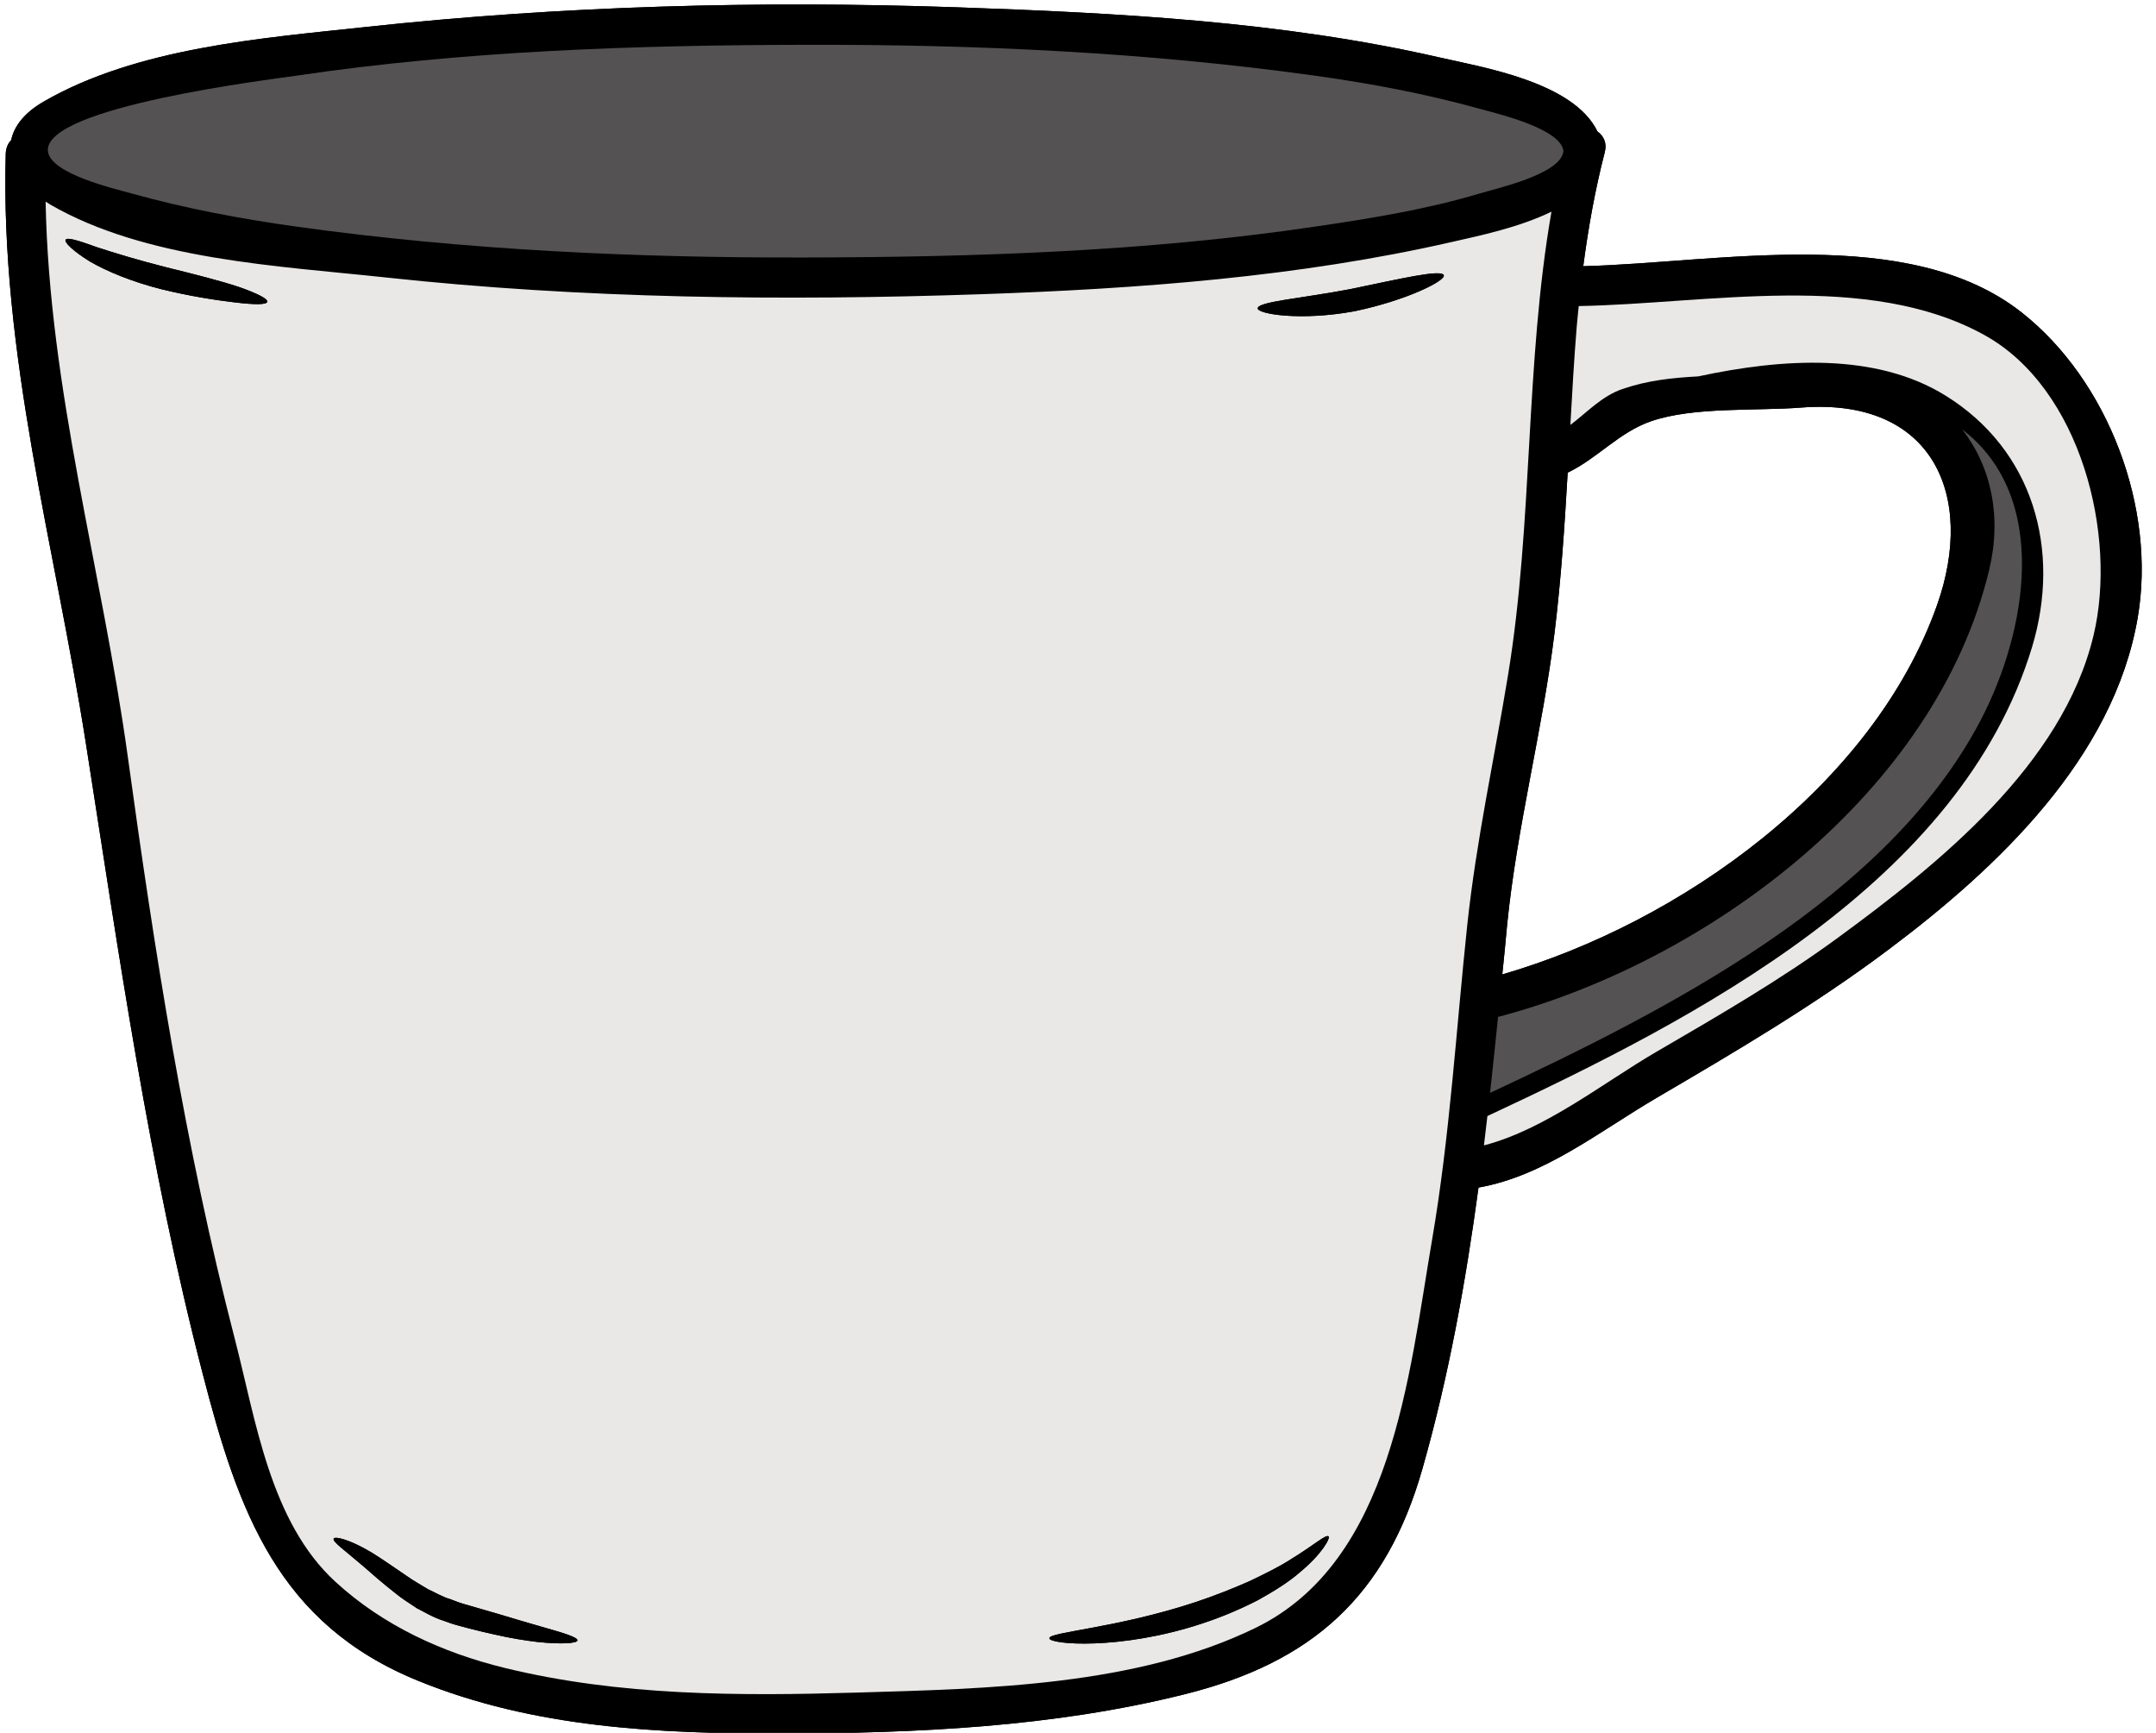
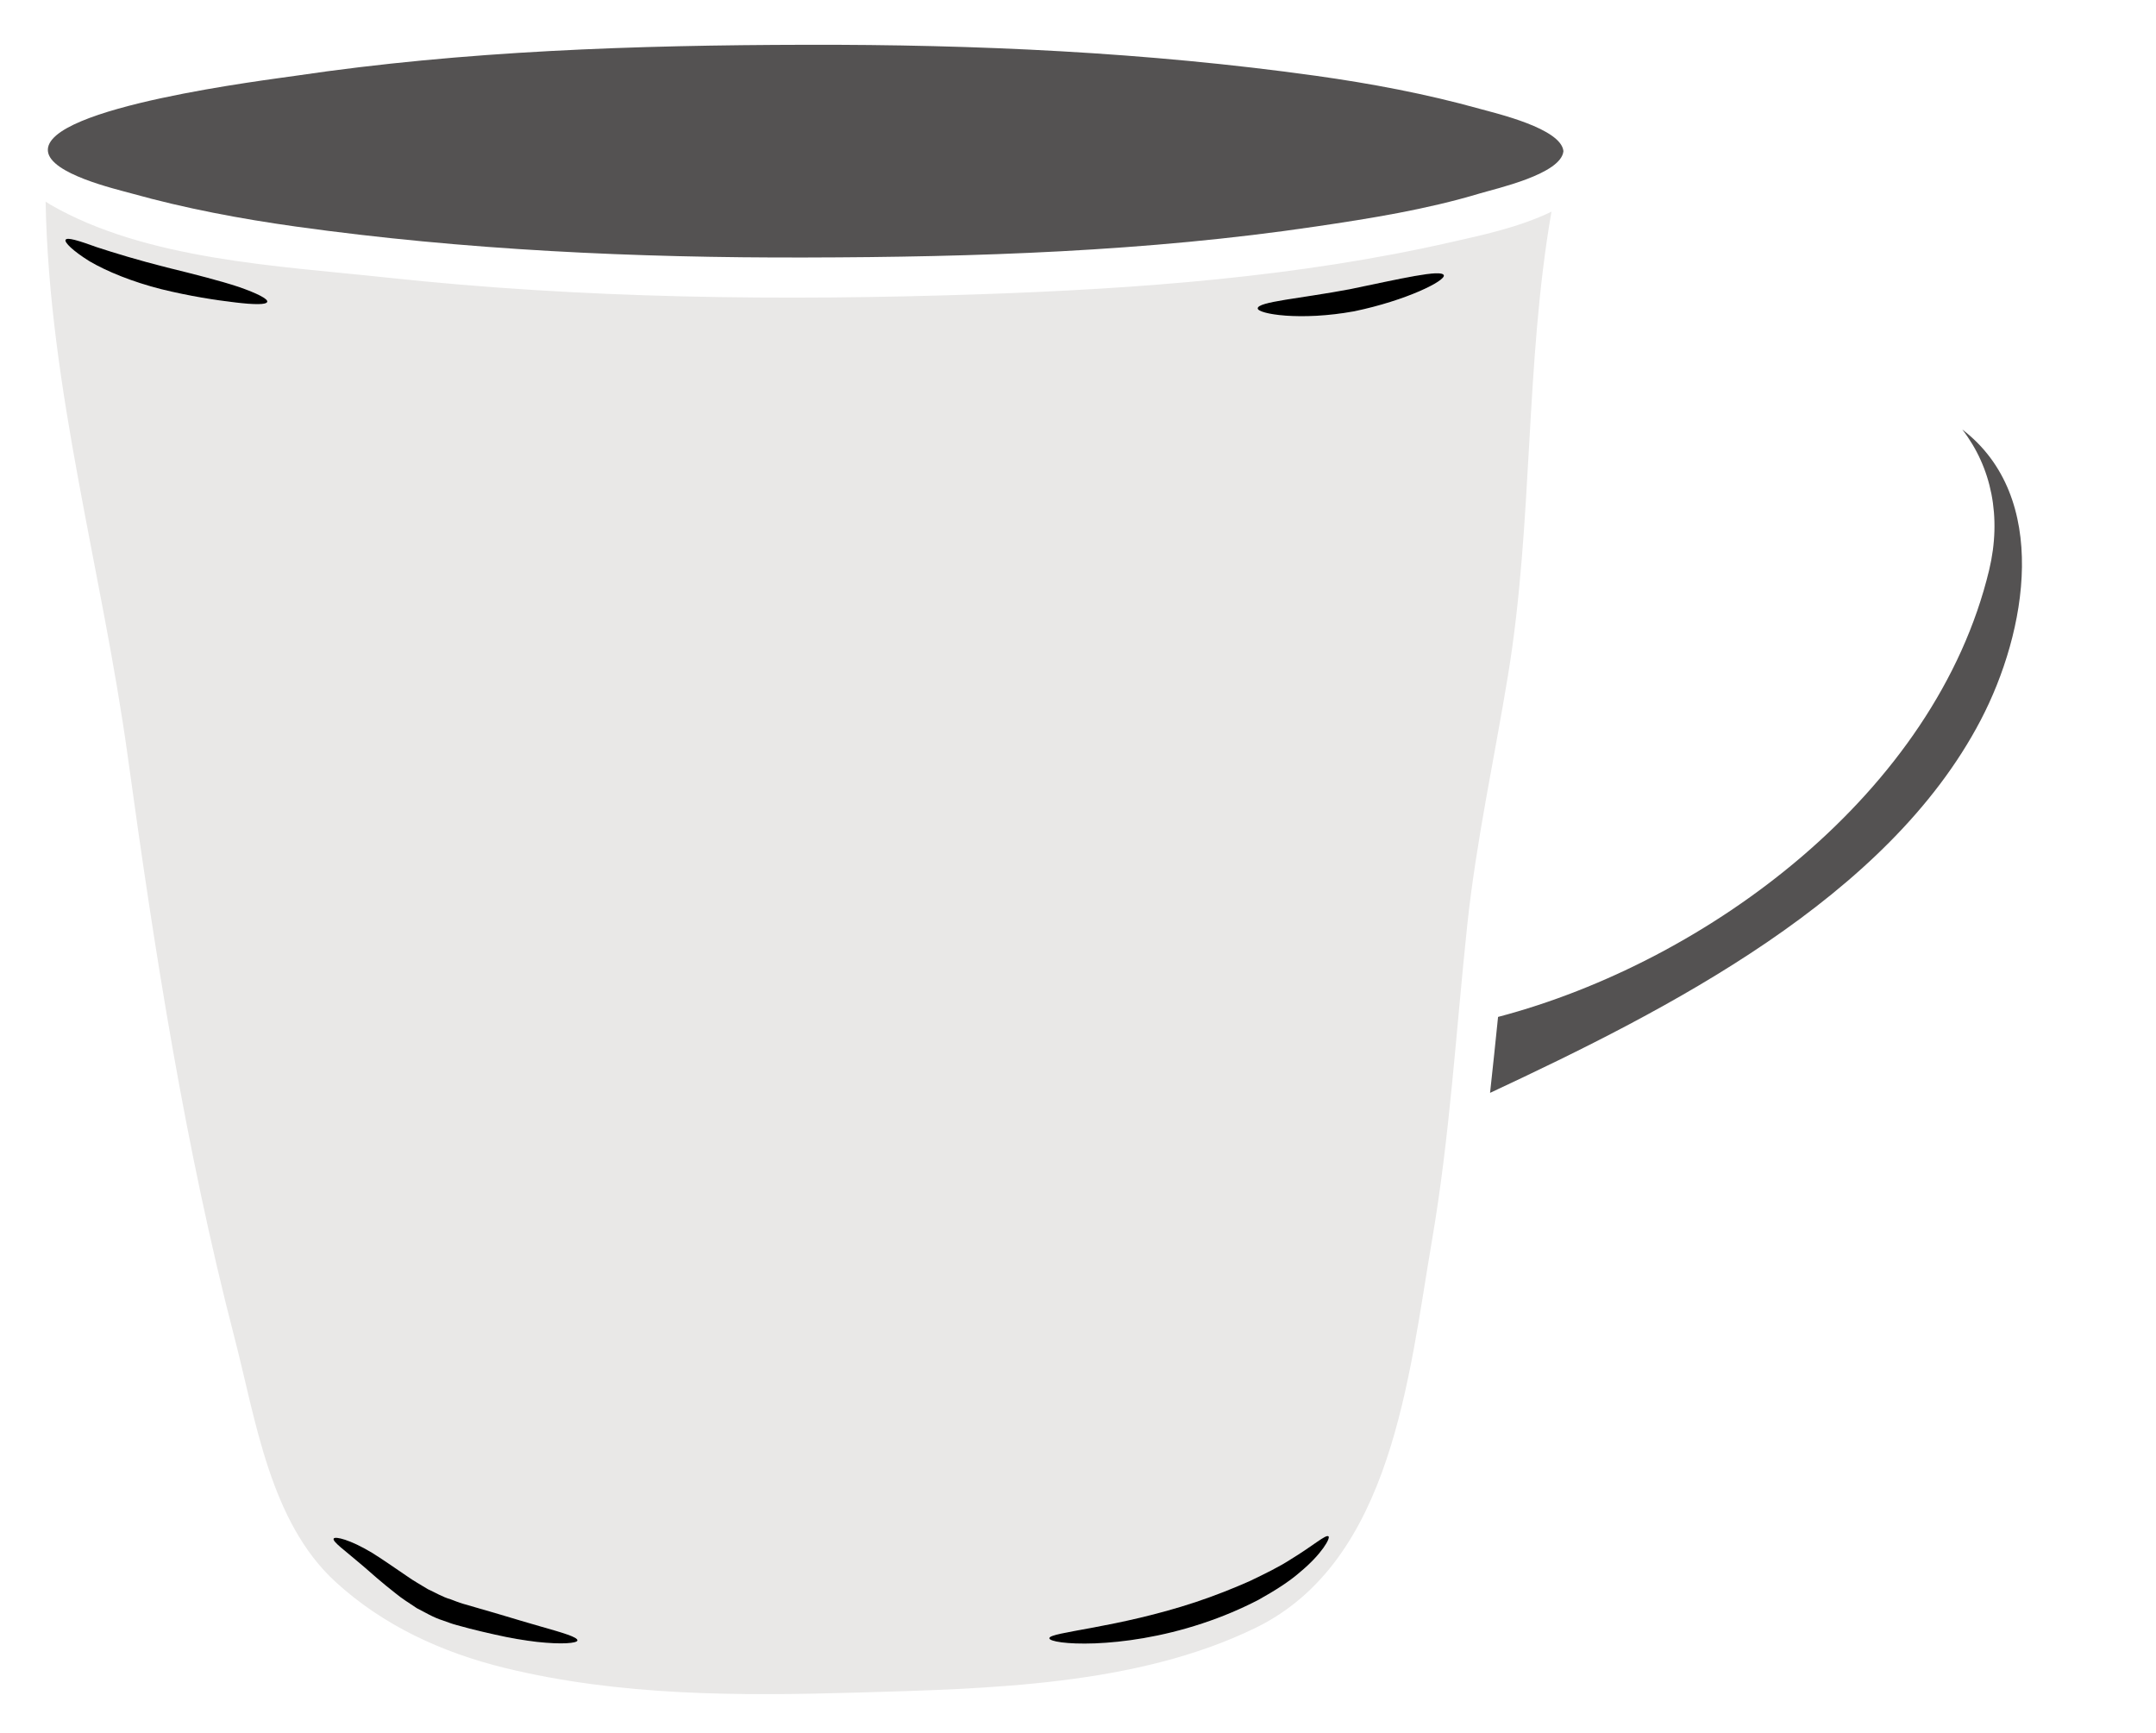
<svg xmlns="http://www.w3.org/2000/svg" fill="#000000" height="97.3" preserveAspectRatio="xMidYMid meet" version="1" viewBox="3.7 15.2 121.1 97.3" width="121.1" zoomAndPan="magnify">
  <g>
    <g id="change1_1">
-       <path d="M 88.355 67.117 C 88.91 61.586 90.336 56.246 91.016 50.742 C 91.383 47.746 91.582 44.746 91.754 41.742 C 93.434 40.938 94.637 39.473 96.445 38.852 C 98.828 38.031 102.352 38.285 104.883 38.086 C 112.246 37.516 114.68 43.012 112.508 49.164 C 108.922 59.312 98.102 67.02 88.082 69.918 C 88.18 68.984 88.27 68.051 88.355 67.117 Z M 15.082 92.328 C 17.082 100.078 19.309 106.387 27.203 109.59 C 33.691 112.234 40.695 112.555 47.617 112.547 C 55.172 112.531 62.863 112.184 70.227 110.344 C 77.41 108.559 81.57 104.82 83.602 97.656 C 85.078 92.469 86.027 87.195 86.746 81.887 C 90.441 81.238 93.547 78.727 96.719 76.867 C 101.195 74.246 105.629 71.637 109.781 68.52 C 115.891 63.938 122.422 57.777 123.773 49.883 C 124.828 43.746 122.117 36.562 117.234 32.73 C 110.879 27.75 100.18 29.961 92.629 30.148 C 92.914 27.988 93.293 25.855 93.84 23.738 C 93.973 23.227 93.766 22.82 93.426 22.582 C 92.078 19.797 86.953 18.977 84.504 18.414 C 75.68 16.398 66.426 15.922 57.414 15.609 C 46.363 15.227 35.242 15.527 24.254 16.715 C 18.367 17.348 11.387 17.879 6.145 20.91 C 5.07 21.531 4.492 22.285 4.328 23.066 C 4.156 23.246 4.039 23.492 4.023 23.812 C 3.703 35.066 6.785 45.887 8.52 56.918 C 10.387 68.812 12.051 80.648 15.082 92.328" fill="inherit" />
-     </g>
+       </g>
    <g id="change1_2">
-       <path d="M 91.516 23.688 C 91.391 22.41 87.73 21.566 86.82 21.312 C 83.797 20.469 80.695 19.887 77.59 19.453 C 68.121 18.133 58.504 17.691 48.953 17.715 C 39.41 17.734 29.77 18.051 20.316 19.453 C 18.922 19.664 6.145 21.199 6.391 23.688 C 6.516 24.965 10.176 25.809 11.086 26.062 C 14.109 26.906 17.211 27.488 20.316 27.922 C 29.785 29.242 39.402 29.684 48.953 29.66 C 58.496 29.641 68.137 29.324 77.59 27.922 C 80.688 27.465 83.816 26.965 86.82 26.062 C 87.738 25.785 91.391 24.98 91.516 23.688 Z M 88.402 53.125 C 89.82 44.516 89.352 35.672 90.844 27.086 C 89 27.988 86.715 28.453 85.281 28.781 C 76.633 30.758 67.629 31.418 58.773 31.723 C 47.652 32.102 36.445 31.977 25.371 30.781 C 19.359 30.133 11.895 29.797 6.516 26.684 C 6.426 26.629 6.344 26.578 6.262 26.52 C 6.457 37.086 9.438 47.254 10.879 57.699 C 12.387 68.656 14.098 79.625 16.875 90.332 C 18.07 94.934 18.859 100.652 22.543 104.027 C 25.215 106.477 28.531 108 32.039 108.859 C 38.508 110.441 45.211 110.441 51.836 110.246 C 59.133 110.031 67.547 109.875 74.238 106.605 C 81.898 102.863 82.832 92.453 84.133 84.852 C 85.141 78.973 85.488 73.039 86.117 67.117 C 86.625 62.383 87.633 57.812 88.402 53.125 Z M 112.508 49.164 C 114.68 43.012 112.246 37.516 104.883 38.086 C 102.352 38.285 98.828 38.031 96.445 38.852 C 94.637 39.473 93.434 40.938 91.754 41.742 C 91.582 44.746 91.383 47.746 91.016 50.742 C 90.336 56.246 88.91 61.586 88.355 67.117 C 88.27 68.051 88.18 68.984 88.082 69.918 C 98.102 67.02 108.922 59.312 112.508 49.164 Z M 113.918 39.316 C 115.555 41.43 116.145 44.223 115.426 47.219 C 112.426 59.68 99.676 69.191 87.844 72.305 C 87.699 73.727 87.551 75.152 87.395 76.57 C 97.406 71.891 109.723 65.645 114.957 55.633 C 117.547 50.676 118.883 43.117 113.918 39.316 Z M 121.289 50.891 C 122.641 45.27 120.578 37.008 115.164 34.016 C 108.617 30.395 99.582 32.262 92.375 32.387 C 92.34 32.777 92.293 33.164 92.262 33.551 C 92.113 35.383 92.008 37.227 91.906 39.062 C 92.859 38.34 93.676 37.441 94.824 37.047 C 96.258 36.555 97.609 36.418 99.09 36.336 C 103.777 35.328 109.051 34.977 112.977 37.414 C 117.898 40.461 119.488 46.066 117.84 51.531 C 113.836 64.758 98.969 72.402 87.246 77.871 C 87.184 78.422 87.117 78.973 87.051 79.52 C 90.523 78.609 93.695 76.039 96.742 74.262 C 100.188 72.254 103.656 70.254 106.883 67.895 C 112.598 63.711 119.547 58.156 121.289 50.891 Z M 117.234 32.73 C 122.117 36.562 124.828 43.746 123.773 49.883 C 122.422 57.777 115.891 63.938 109.781 68.52 C 105.629 71.637 101.195 74.246 96.719 76.867 C 93.547 78.727 90.441 81.238 86.746 81.887 C 86.027 87.195 85.078 92.469 83.602 97.656 C 81.57 104.82 77.41 108.559 70.227 110.344 C 62.863 112.184 55.172 112.531 47.617 112.547 C 40.695 112.555 33.691 112.234 27.203 109.59 C 19.309 106.387 17.082 100.078 15.082 92.328 C 12.051 80.648 10.387 68.812 8.52 56.918 C 6.785 45.887 3.703 35.066 4.023 23.816 C 4.039 23.492 4.156 23.246 4.328 23.066 C 4.492 22.285 5.07 21.531 6.145 20.91 C 11.387 17.879 18.367 17.348 24.254 16.715 C 35.242 15.527 46.363 15.227 57.414 15.609 C 66.426 15.922 75.68 16.398 84.504 18.414 C 86.953 18.977 92.078 19.797 93.426 22.582 C 93.766 22.82 93.973 23.227 93.84 23.738 C 93.293 25.855 92.914 27.988 92.629 30.148 C 100.18 29.961 110.879 27.75 117.234 32.73" fill="inherit" />
-     </g>
+       </g>
    <g id="change2_1">
-       <path d="M 115.164 34.016 C 120.578 37.008 122.641 45.27 121.289 50.891 C 119.547 58.156 112.598 63.711 106.883 67.895 C 103.656 70.254 100.188 72.254 96.742 74.262 C 93.695 76.039 90.523 78.609 87.051 79.52 C 87.117 78.973 87.184 78.422 87.246 77.871 C 98.969 72.402 113.836 64.758 117.84 51.531 C 119.488 46.066 117.898 40.461 112.977 37.414 C 109.051 34.977 103.777 35.328 99.09 36.336 C 97.609 36.418 96.258 36.555 94.824 37.047 C 93.676 37.441 92.859 38.34 91.906 39.062 C 92.008 37.227 92.113 35.383 92.262 33.551 C 92.293 33.164 92.34 32.777 92.375 32.387 C 99.582 32.262 108.617 30.395 115.164 34.016" fill="#e9e8e7" />
-     </g>
+       </g>
    <g id="change3_1">
      <path d="M 115.426 47.219 C 116.145 44.223 115.555 41.43 113.918 39.316 C 118.883 43.117 117.547 50.676 114.957 55.633 C 109.723 65.645 97.406 71.891 87.395 76.57 C 87.551 75.152 87.699 73.727 87.844 72.305 C 99.676 69.191 112.426 59.68 115.426 47.219" fill="#545252" />
    </g>
    <g id="change2_2">
      <path d="M 18.711 32.148 C 18.758 31.984 18.145 31.672 17.113 31.312 C 16.082 30.969 14.633 30.602 13.059 30.215 C 11.496 29.82 10.117 29.402 9.133 29.078 C 8.129 28.715 7.465 28.504 7.383 28.668 C 7.309 28.809 7.793 29.289 8.727 29.871 C 9.707 30.445 11.133 31.027 12.754 31.438 C 14.371 31.836 15.844 32.059 16.918 32.184 C 17.988 32.312 18.668 32.32 18.711 32.148 Z M 36.133 107.32 C 36.156 107.133 35.34 106.895 34.043 106.527 C 33.391 106.336 32.621 106.117 31.766 105.855 C 31.34 105.73 30.883 105.602 30.41 105.461 C 30.18 105.395 29.941 105.328 29.695 105.254 C 29.473 105.191 29.246 105.094 29.023 105.012 C 28.551 104.879 28.148 104.625 27.73 104.438 C 27.336 104.191 26.941 103.98 26.582 103.723 C 25.855 103.234 25.176 102.75 24.59 102.391 C 23.348 101.645 22.527 101.465 22.445 101.594 C 22.34 101.758 23.078 102.266 24.066 103.117 C 24.574 103.559 25.164 104.086 25.902 104.66 C 26.262 104.961 26.688 105.223 27.113 105.508 C 27.582 105.746 28.047 106.035 28.582 106.199 C 28.844 106.289 29.098 106.395 29.367 106.461 C 29.613 106.527 29.852 106.59 30.09 106.656 C 30.562 106.773 31.023 106.887 31.473 106.984 C 32.359 107.188 33.176 107.32 33.871 107.402 C 35.25 107.551 36.117 107.477 36.133 107.32 Z M 76.715 103.488 C 77.957 102.461 78.441 101.562 78.32 101.473 C 78.172 101.348 77.477 101.988 76.195 102.766 C 75.566 103.176 74.762 103.57 73.871 103.996 C 72.961 104.398 71.938 104.805 70.848 105.168 C 66.441 106.625 62.648 106.844 62.641 107.191 C 62.602 107.543 66.621 107.895 71.234 106.363 C 72.387 105.984 73.445 105.527 74.379 105.043 C 75.305 104.527 76.109 104.02 76.715 103.488 Z M 79.77 32.68 C 82.719 32.066 84.906 30.961 84.797 30.656 C 84.668 30.305 82.355 30.855 79.531 31.438 C 76.777 31.961 74.312 32.141 74.344 32.523 C 74.363 32.828 76.711 33.238 79.77 32.68 Z M 90.844 27.086 C 89.352 35.672 89.82 44.516 88.402 53.125 C 87.633 57.812 86.625 62.383 86.117 67.117 C 85.488 73.039 85.141 78.973 84.133 84.852 C 82.832 92.453 81.898 102.863 74.238 106.605 C 67.547 109.875 59.133 110.031 51.836 110.246 C 45.211 110.441 38.508 110.441 32.039 108.859 C 28.531 108 25.215 106.477 22.543 104.027 C 18.859 100.652 18.07 94.934 16.875 90.332 C 14.098 79.625 12.387 68.656 10.879 57.699 C 9.438 47.254 6.457 37.086 6.262 26.52 C 6.344 26.578 6.426 26.629 6.516 26.684 C 11.895 29.797 19.359 30.133 25.371 30.781 C 36.445 31.977 47.652 32.102 58.773 31.723 C 67.629 31.418 76.633 30.758 85.281 28.781 C 86.715 28.453 89 27.988 90.844 27.086" fill="#e9e8e7" />
    </g>
    <g id="change3_2">
      <path d="M 86.82 21.312 C 87.73 21.566 91.391 22.41 91.516 23.688 C 91.391 24.98 87.738 25.785 86.82 26.062 C 83.816 26.965 80.688 27.465 77.59 27.922 C 68.137 29.324 58.496 29.641 48.953 29.66 C 39.402 29.684 29.785 29.242 20.316 27.922 C 17.211 27.488 14.109 26.906 11.086 26.062 C 10.176 25.809 6.516 24.965 6.391 23.688 C 6.145 21.199 18.922 19.664 20.316 19.453 C 29.77 18.051 39.41 17.734 48.953 17.715 C 58.504 17.691 68.121 18.133 77.59 19.453 C 80.695 19.887 83.797 20.469 86.82 21.312" fill="#545252" />
    </g>
    <g id="change1_3">
      <path d="M 84.797 30.656 C 84.906 30.961 82.719 32.066 79.77 32.68 C 76.711 33.238 74.363 32.828 74.344 32.523 C 74.312 32.141 76.777 31.961 79.531 31.438 C 82.355 30.855 84.668 30.305 84.797 30.656" fill="inherit" />
    </g>
    <g id="change1_4">
      <path d="M 78.32 101.473 C 78.441 101.562 77.957 102.461 76.715 103.488 C 76.109 104.02 75.305 104.527 74.379 105.043 C 73.445 105.527 72.387 105.984 71.234 106.363 C 66.621 107.895 62.602 107.543 62.641 107.191 C 62.648 106.844 66.441 106.625 70.848 105.168 C 71.938 104.805 72.961 104.398 73.871 103.996 C 74.762 103.57 75.566 103.176 76.195 102.766 C 77.477 101.988 78.172 101.348 78.32 101.473" fill="inherit" />
    </g>
    <g id="change1_5">
      <path d="M 34.043 106.527 C 35.34 106.895 36.156 107.133 36.133 107.32 C 36.117 107.477 35.25 107.551 33.871 107.402 C 33.176 107.32 32.359 107.188 31.473 106.984 C 31.023 106.887 30.562 106.773 30.09 106.656 C 29.852 106.59 29.613 106.527 29.367 106.461 C 29.098 106.395 28.844 106.289 28.582 106.199 C 28.047 106.035 27.582 105.746 27.113 105.508 C 26.688 105.223 26.262 104.961 25.902 104.66 C 25.164 104.086 24.574 103.559 24.066 103.117 C 23.078 102.266 22.34 101.758 22.445 101.594 C 22.527 101.465 23.348 101.645 24.59 102.391 C 25.176 102.75 25.855 103.234 26.582 103.723 C 26.941 103.98 27.336 104.191 27.73 104.438 C 28.148 104.625 28.551 104.879 29.023 105.012 C 29.246 105.094 29.473 105.191 29.695 105.254 C 29.941 105.328 30.18 105.395 30.41 105.461 C 30.883 105.602 31.34 105.73 31.766 105.855 C 32.621 106.117 33.391 106.336 34.043 106.527" fill="inherit" />
    </g>
    <g id="change1_6">
      <path d="M 17.113 31.312 C 18.145 31.672 18.758 31.984 18.711 32.148 C 18.668 32.32 17.988 32.312 16.918 32.184 C 15.844 32.059 14.371 31.836 12.754 31.438 C 11.133 31.027 9.707 30.445 8.727 29.871 C 7.793 29.289 7.309 28.809 7.383 28.668 C 7.465 28.504 8.129 28.715 9.133 29.078 C 10.117 29.402 11.496 29.82 13.059 30.215 C 14.633 30.602 16.082 30.969 17.113 31.312" fill="inherit" />
    </g>
  </g>
</svg>